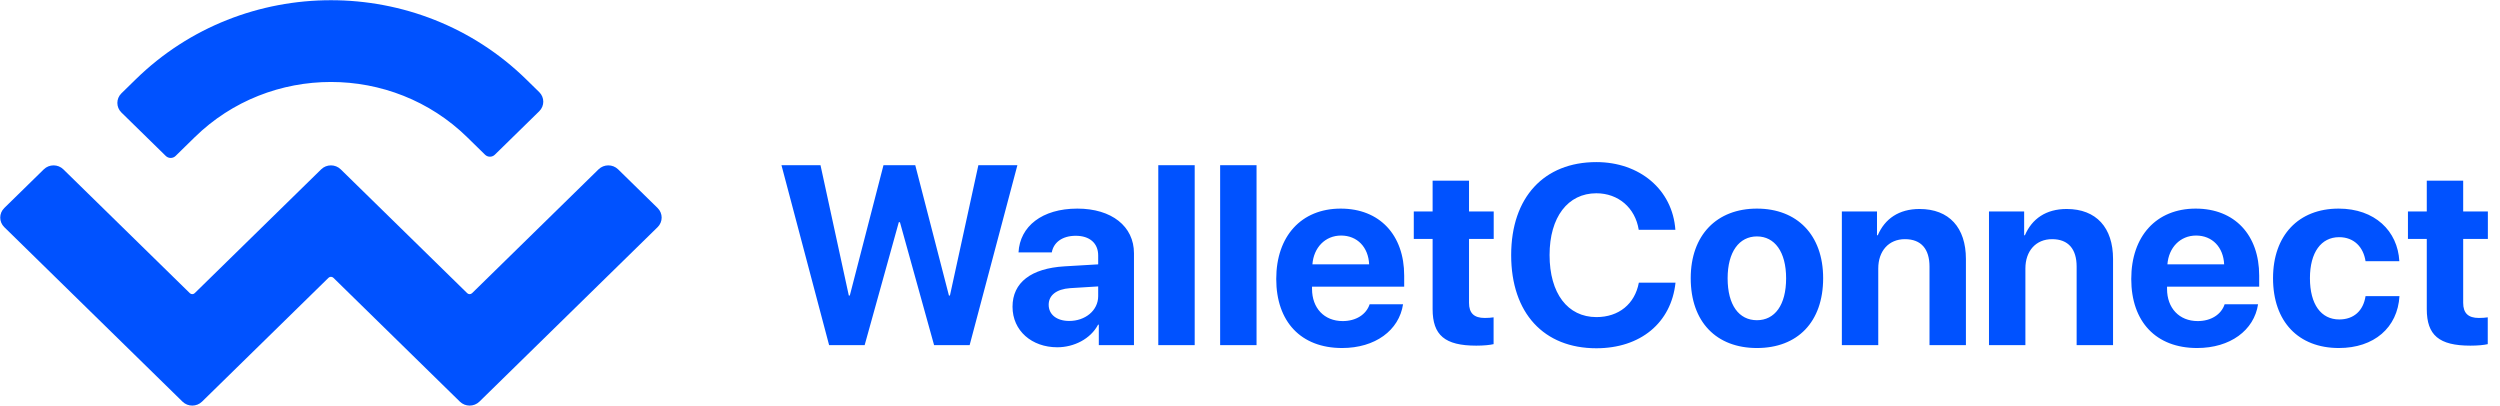
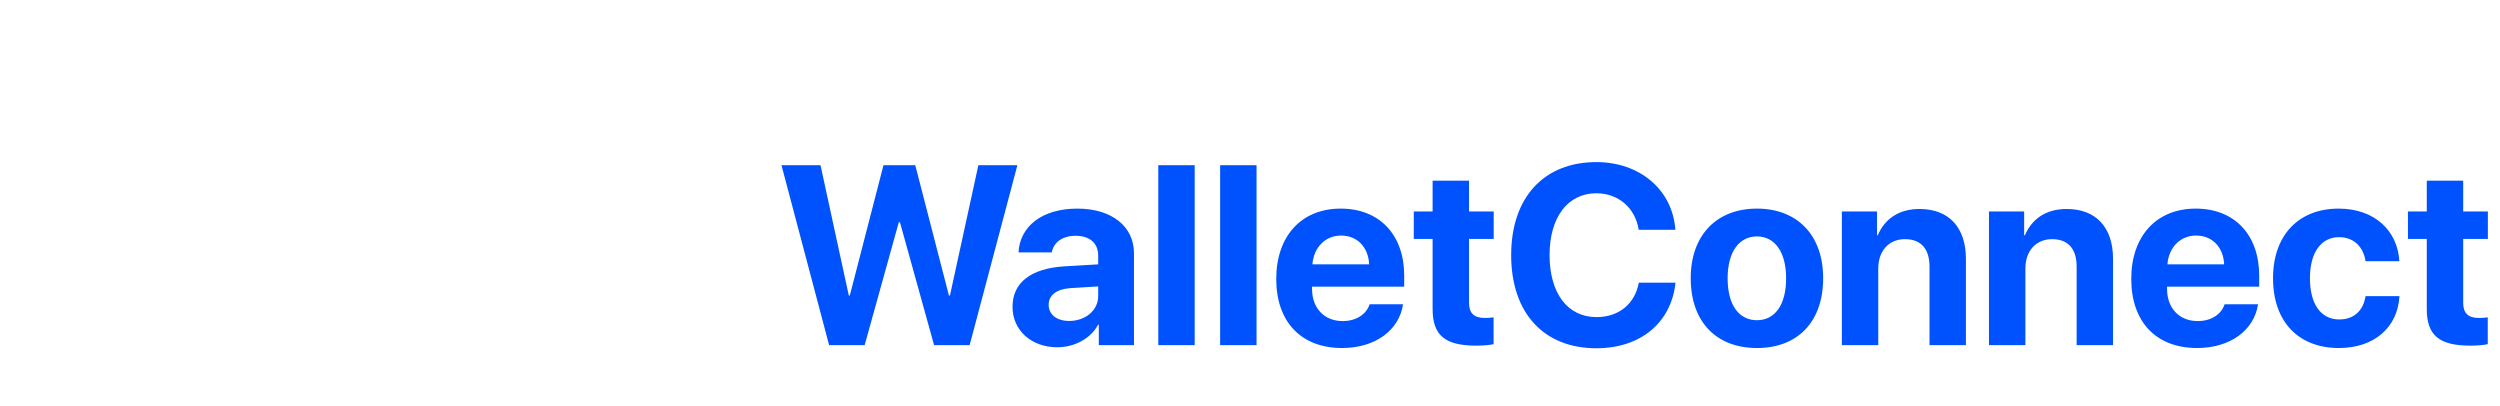
<svg xmlns="http://www.w3.org/2000/svg" width="197" height="32" viewBox="0 0 197 32" fill="none">
  <path fill-rule="evenodd" clip-rule="evenodd" d="M70.826 17.509L68.134 27.198H65.334L61.58 13.019H64.656L66.886 23.287H66.965L69.618 13.019H72.123L74.776 23.287H74.855L77.095 13.019H80.17L76.407 27.198H73.607L70.915 17.509H70.826ZM84.258 25.291C85.506 25.291 86.537 24.476 86.537 23.336V22.57L84.317 22.707C83.246 22.786 82.636 23.267 82.636 24.014C82.636 24.8 83.285 25.291 84.258 25.291ZM83.314 27.365C81.31 27.365 79.787 26.068 79.787 24.171C79.787 22.255 81.261 21.145 83.884 20.988L86.537 20.831V20.133C86.537 19.15 85.85 18.58 84.769 18.58C83.698 18.58 83.02 19.111 82.882 19.887H80.259C80.367 17.843 82.106 16.438 84.896 16.438C87.599 16.438 89.357 17.834 89.357 19.956V27.198H86.586V25.586H86.528C85.938 26.706 84.631 27.365 83.314 27.365ZM91.273 27.198V13.019H94.142V27.198H91.273ZM96.147 27.198V13.019H99.016V27.198H96.147ZM105.678 18.561C104.42 18.561 103.516 19.514 103.418 20.831H107.888C107.83 19.484 106.955 18.561 105.678 18.561ZM107.928 23.975H110.561C110.247 26.038 108.36 27.424 105.756 27.424C102.514 27.424 100.568 25.35 100.568 21.98C100.568 18.62 102.534 16.438 105.648 16.438C108.714 16.438 110.65 18.512 110.65 21.715V22.589H103.388V22.766C103.388 24.27 104.341 25.301 105.805 25.301C106.857 25.301 107.663 24.78 107.928 23.975ZM112.89 14.238H115.759V16.664H117.704V18.826H115.759V23.867C115.759 24.672 116.152 25.055 116.997 25.055C117.252 25.055 117.518 25.036 117.695 25.006V27.119C117.4 27.188 116.908 27.237 116.329 27.237C113.853 27.237 112.89 26.412 112.89 24.358V18.826H111.406V16.664H112.89V14.238ZM125.791 27.443C121.664 27.443 119.08 24.682 119.08 20.103C119.08 15.534 121.684 12.773 125.791 12.773C129.2 12.773 131.794 14.935 132.02 18.109H129.132C128.856 16.37 127.52 15.23 125.791 15.23C123.551 15.23 122.106 17.107 122.106 20.094C122.106 23.12 123.531 24.987 125.801 24.987C127.56 24.987 128.827 23.955 129.141 22.275H132.03C131.696 25.439 129.269 27.443 125.791 27.443ZM138.446 27.424C135.263 27.424 133.229 25.38 133.229 21.921C133.229 18.512 135.292 16.438 138.446 16.438C141.6 16.438 143.664 18.502 143.664 21.921C143.664 25.39 141.63 27.424 138.446 27.424ZM138.446 25.232C139.851 25.232 140.746 24.044 140.746 21.931C140.746 19.838 139.842 18.63 138.446 18.63C137.051 18.63 136.137 19.838 136.137 21.931C136.137 24.044 137.031 25.232 138.446 25.232ZM145.138 27.198V16.664H147.908V18.541H147.967C148.527 17.234 149.638 16.468 151.259 16.468C153.598 16.468 154.914 17.942 154.914 20.408V27.198H152.045V21.007C152.045 19.632 151.397 18.846 150.109 18.846C148.822 18.846 148.007 19.789 148.007 21.155V27.198H145.138ZM156.732 27.198V16.664H159.503V18.541H159.562C160.122 17.234 161.232 16.468 162.853 16.468C165.192 16.468 166.508 17.942 166.508 20.408V27.198H163.639V21.007C163.639 19.632 162.991 18.846 161.704 18.846C160.417 18.846 159.601 19.789 159.601 21.155V27.198H156.732ZM173.052 18.561C171.795 18.561 170.891 19.514 170.792 20.831H175.263C175.204 19.484 174.33 18.561 173.052 18.561ZM175.302 23.975H177.936C177.621 26.038 175.735 27.424 173.131 27.424C169.889 27.424 167.943 25.35 167.943 21.98C167.943 18.62 169.908 16.438 173.023 16.438C176.089 16.438 178.024 18.512 178.024 21.715V22.589H170.763V22.766C170.763 24.27 171.716 25.301 173.18 25.301C174.231 25.301 175.037 24.78 175.302 23.975ZM189.068 20.585H186.405C186.238 19.474 185.502 18.689 184.322 18.689C182.908 18.689 182.023 19.887 182.023 21.921C182.023 23.994 182.908 25.173 184.332 25.173C185.482 25.173 186.229 24.486 186.405 23.336H189.078C188.931 25.822 187.074 27.424 184.303 27.424C181.129 27.424 179.115 25.36 179.115 21.921C179.115 18.541 181.129 16.438 184.283 16.438C187.133 16.438 188.94 18.197 189.068 20.585ZM191.23 14.238H194.099V16.664H196.044V18.826H194.099V23.867C194.099 24.672 194.492 25.055 195.337 25.055C195.592 25.055 195.858 25.036 196.035 25.006V27.119C195.74 27.188 195.249 27.237 194.669 27.237C192.193 27.237 191.23 26.412 191.23 24.358V18.826H189.746V16.664H191.23V14.238Z" fill="#0052FF" />
-   <path d="M10.689 6.258C19.188 -2.064 32.969 -2.064 41.469 6.258L42.492 7.259C42.917 7.675 42.917 8.35 42.492 8.766L38.992 12.192C38.78 12.4 38.435 12.4 38.223 12.192L36.815 10.814C30.886 5.008 21.272 5.008 15.342 10.814L13.835 12.29C13.622 12.498 13.278 12.498 13.065 12.29L9.566 8.864C9.141 8.448 9.141 7.773 9.566 7.357L10.689 6.258ZM48.706 13.343L51.82 16.392C52.245 16.808 52.245 17.483 51.82 17.899L37.777 31.649C37.352 32.065 36.663 32.065 36.238 31.649C36.238 31.649 36.238 31.649 36.238 31.649L26.271 21.89C26.165 21.786 25.993 21.786 25.886 21.89C25.886 21.89 25.886 21.89 25.886 21.89L15.92 31.649C15.495 32.065 14.806 32.065 14.381 31.649C14.381 31.649 14.381 31.649 14.381 31.649L0.337 17.899C-0.088 17.483 -0.088 16.808 0.337 16.392L3.452 13.343C3.877 12.927 4.566 12.927 4.991 13.343L14.958 23.101C15.064 23.206 15.236 23.206 15.342 23.101C15.342 23.101 15.342 23.101 15.342 23.101L25.309 13.343C25.734 12.927 26.423 12.927 26.848 13.343C26.848 13.343 26.848 13.343 26.848 13.343L36.815 23.101C36.921 23.206 37.093 23.206 37.2 23.101L47.166 13.343C47.592 12.927 48.281 12.927 48.706 13.343Z" fill="#0052FF" />
</svg>